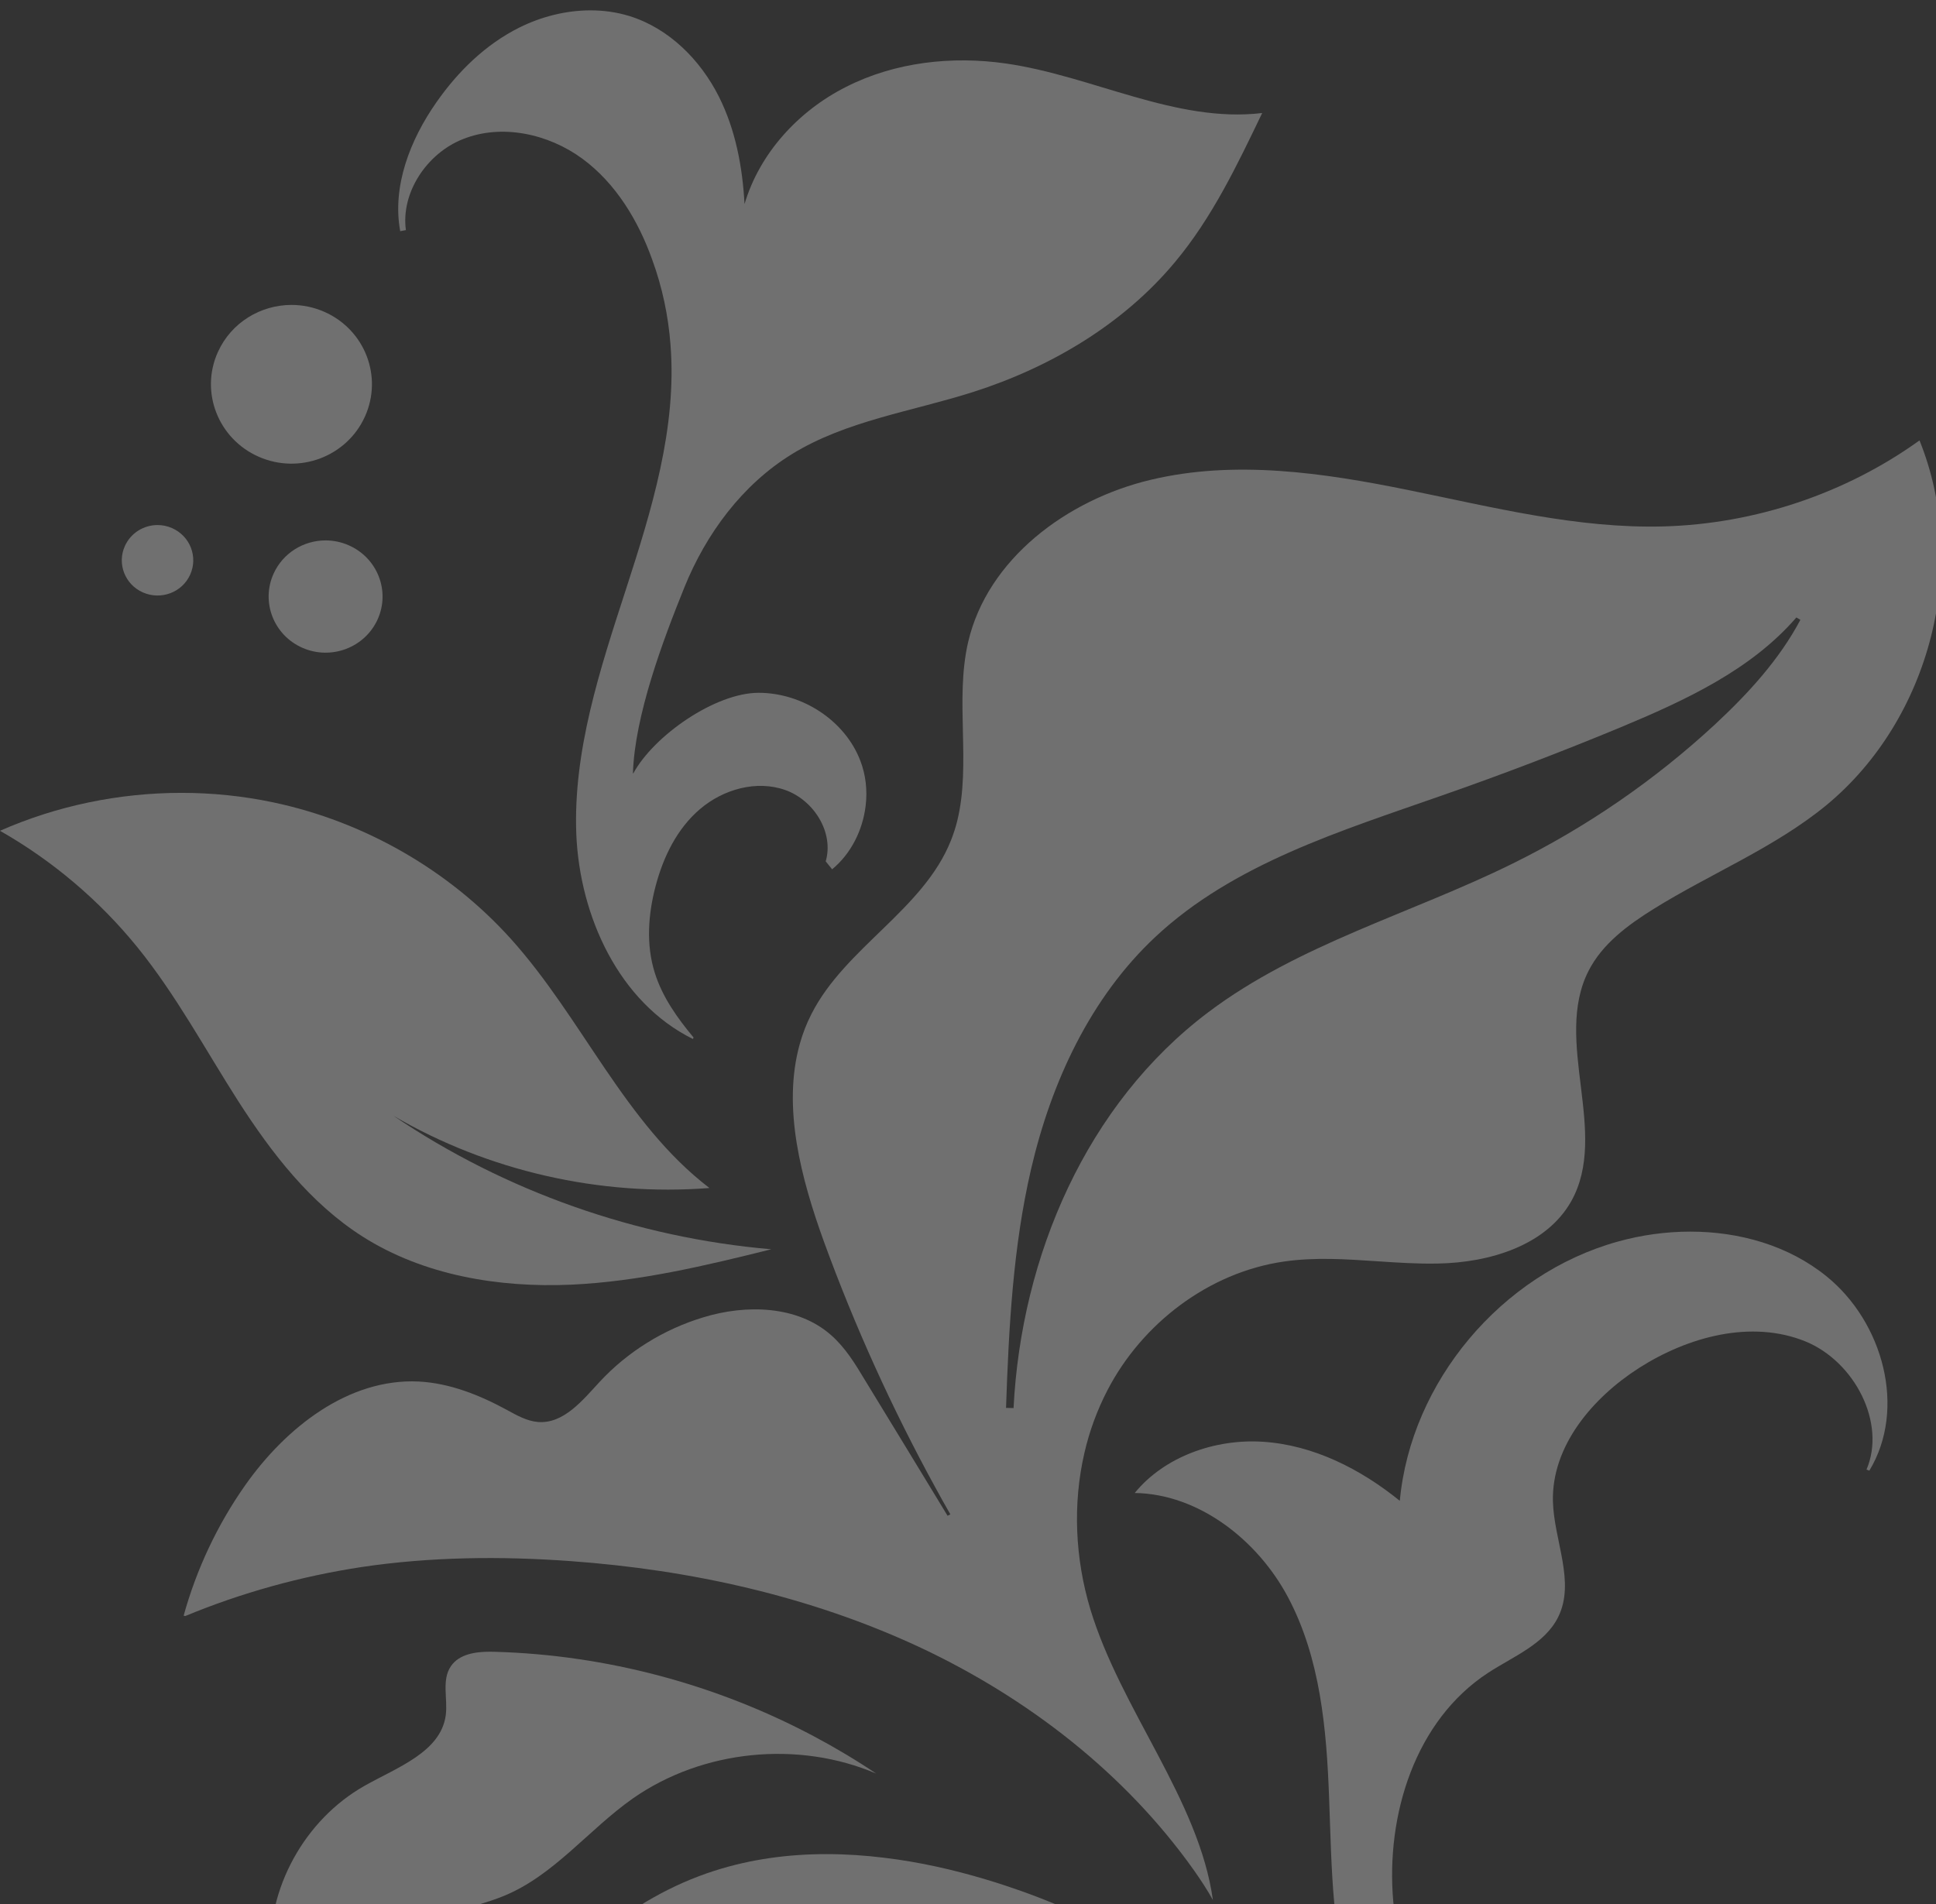
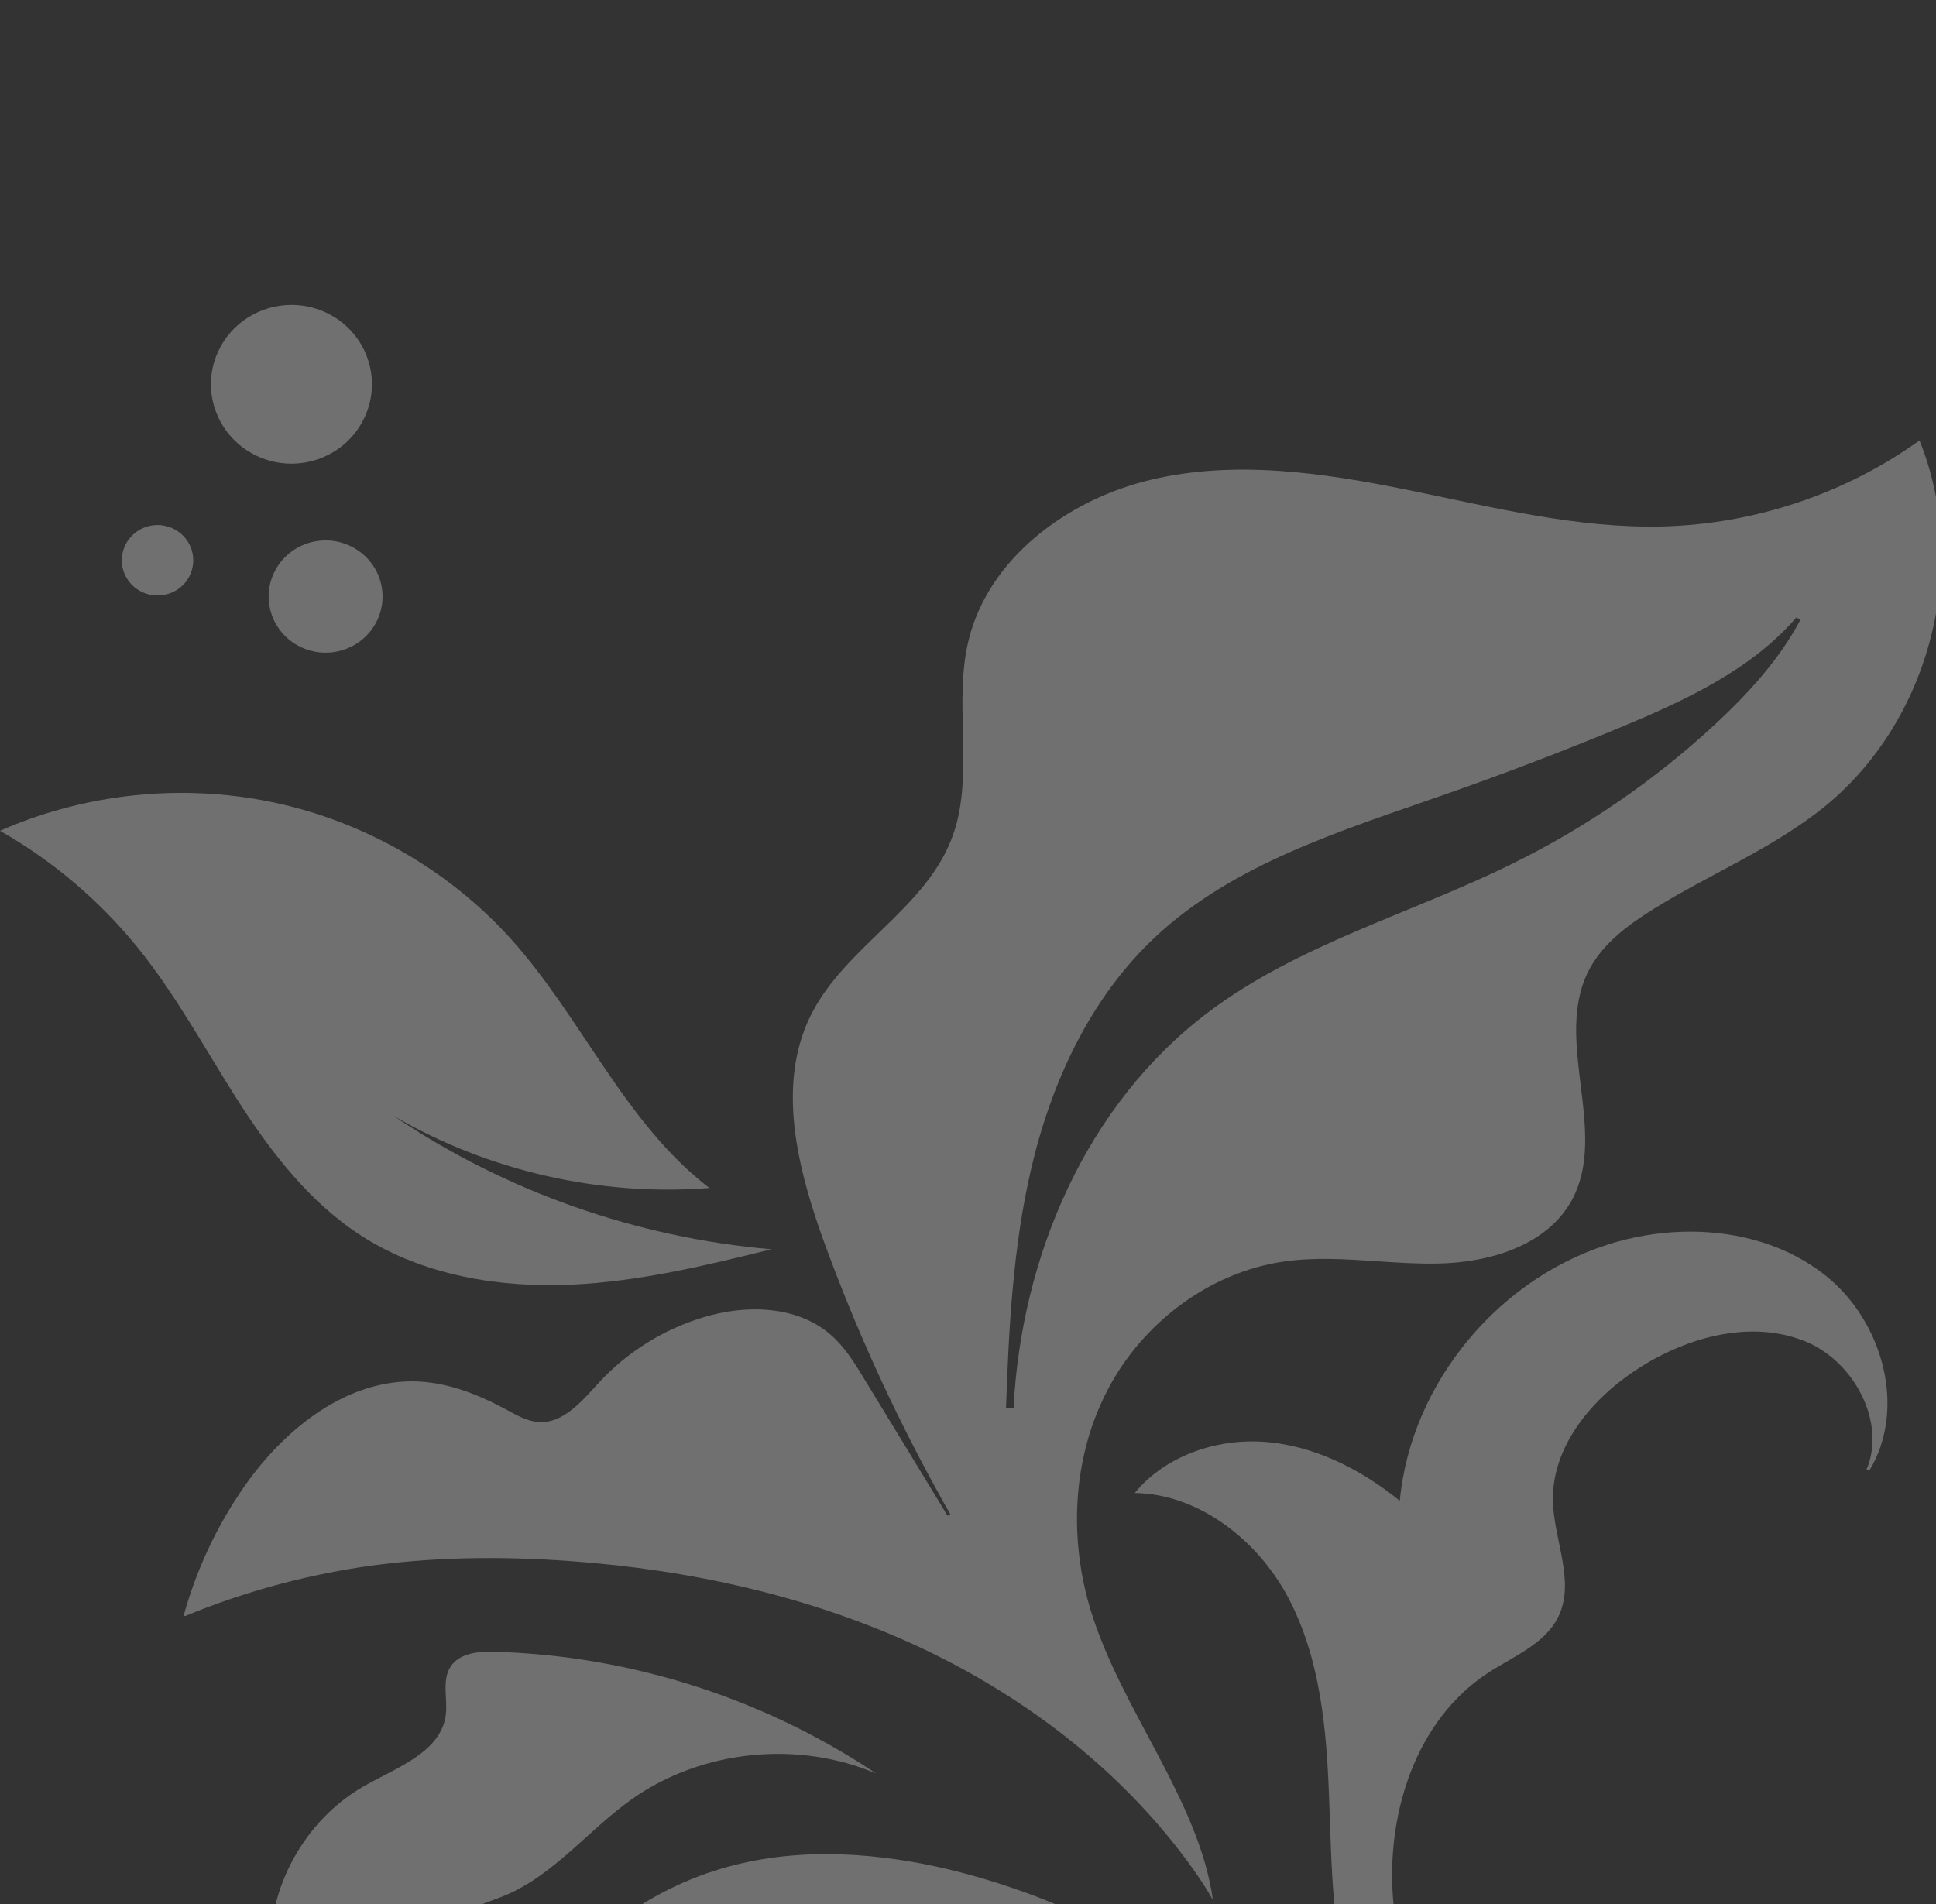
<svg xmlns="http://www.w3.org/2000/svg" width="184" height="181" viewBox="0 0 184 181" fill="none">
  <rect x="0" y="0" width="184" height="181" fill="#333333" stroke="none" />
  <g style="mix-blend-mode:soft-light" opacity="0.3">
    <path d="M67.888 177.829C59.845 180.408 53.123 186.325 48.779 193.489C44.511 200.488 42.412 208.623 41.845 216.789L42.457 216.838C43.075 214.114 45.669 211.967 48.452 211.17C51.657 210.267 55.067 210.719 58.373 211.073C61.673 211.441 65.141 211.683 68.2 210.401C74.721 207.647 76.628 199.483 81.538 194.441C86.799 189.038 95.914 188.126 102.465 191.727C103.644 192.374 104.738 193.168 105.709 194.11C98.417 192.352 90.569 195.898 85.613 201.453C80.89 206.781 78.392 213.656 76.794 220.561L77.61 220.736C78.492 217.963 81.379 216.073 84.316 215.474C87.479 214.825 90.756 215.368 93.983 215.649C97.203 215.946 100.632 215.948 103.441 214.391C108.669 211.53 110.771 203.965 116.666 202.922C116.772 204.953 116.893 206.99 116.998 209.021C120.533 208.005 124.612 207.063 127.629 209.125C133.161 212.92 130.113 223.193 135.873 226.647C134.685 225.977 133.152 227.471 133.447 228.795C133.749 230.104 135.178 230.899 136.548 231.042C137.909 231.163 139.273 230.826 140.631 230.708C141.678 230.618 142.817 230.696 143.722 231.168C141.311 221.139 136.566 211.737 130.135 203.632C129.732 203.123 129.336 202.637 128.926 202.144C122.757 194.779 115.167 188.534 106.647 184.012L106.57 183.978C102.495 181.78 98.181 179.991 93.734 178.659C90.583 177.712 87.336 176.982 84.066 176.59C82.23 176.363 80.386 176.24 78.55 176.24C74.934 176.24 71.345 176.718 67.888 177.829Z" fill="white" />
    <path d="M153.754 118.019C142.67 121.097 134.085 131.376 133.039 142.658C129.318 139.641 124.836 137.357 120.038 137.045C115.477 136.746 110.655 138.465 107.846 141.914C113.936 142.004 119.516 146.39 122.399 151.794C125.492 157.601 126.082 164.366 126.32 170.922C126.573 177.483 126.558 184.184 128.679 190.409C129.461 192.757 130.628 195.035 132.12 197.052C134.171 199.847 136.847 202.128 140.031 203.327C136.572 196.108 133.119 188.671 132.415 180.716C131.702 172.537 134.493 163.53 141.444 159C143.851 157.432 146.815 156.275 148.088 153.711C149.752 150.364 147.688 146.442 147.592 142.705C147.465 137.468 151.336 132.869 155.795 130.018C160.456 127.052 166.446 125.426 171.582 127.503C176.267 129.418 179.285 135.267 177.395 139.69L177.665 139.792C181.227 133.899 178.973 125.666 173.584 121.31C169.983 118.398 165.339 117.07 160.649 117.07C158.321 117.07 155.983 117.397 153.754 118.019Z" fill="white" />
-     <path d="M42.863 158.366C41.947 159.691 42.575 161.473 42.363 163.053C41.879 166.551 37.738 167.999 34.632 169.756C28.941 172.985 25.346 179.524 25.717 185.991C25.836 187.991 26.331 190.028 27.617 191.55C28.903 193.071 31.113 193.953 33.003 193.278C36.526 191.999 36.533 187.003 39 184.231C41.169 181.785 44.834 181.469 47.879 180.218C52.66 178.261 55.932 173.914 60.143 170.952C66.77 166.318 75.863 165.414 83.279 168.586C81.364 167.302 79.368 166.111 77.34 165.035C68.071 160.109 57.633 157.315 47.092 157.012C46.923 157.003 46.75 157.002 46.576 157.002C45.163 157.002 43.64 157.236 42.863 158.366Z" fill="white" />
+     <path d="M42.863 158.366C41.947 159.691 42.575 161.473 42.363 163.053C41.879 166.551 37.738 167.999 34.632 169.756C28.941 172.985 25.346 179.524 25.717 185.991C25.836 187.991 26.331 190.028 27.617 191.55C28.903 193.071 31.113 193.953 33.003 193.278C41.169 181.785 44.834 181.469 47.879 180.218C52.66 178.261 55.932 173.914 60.143 170.952C66.77 166.318 75.863 165.414 83.279 168.586C81.364 167.302 79.368 166.111 77.34 165.035C68.071 160.109 57.633 157.315 47.092 157.012C46.923 157.003 46.75 157.002 46.576 157.002C45.163 157.002 43.64 157.236 42.863 158.366Z" fill="white" />
    <path d="M158.119 50.038C149.9 50.261 141.836 48.2 133.79 46.569C125.745 44.937 117.367 43.7 109.373 45.606C101.397 47.496 93.838 53.146 92.01 61.046C90.739 66.575 92.306 72.586 90.982 78.012C90.826 78.648 90.617 79.284 90.373 79.902C87.76 86.462 80.341 90.069 77.137 96.354C76.649 97.299 76.283 98.26 76.005 99.256C74.333 105.267 76.144 112.05 78.321 118.061C81.246 126.081 84.782 133.878 88.892 141.383C89.362 142.241 89.833 143.1 90.32 143.941L90.06 144.079C87.429 139.751 84.8 135.423 82.153 131.096C81.246 129.584 80.306 128.056 78.965 126.888C75.778 124.089 70.902 123.969 66.827 125.223C63.082 126.356 59.651 128.485 57.004 131.336C55.367 133.105 53.573 135.354 51.135 135.166C50.073 135.079 49.115 134.531 48.174 134.016C45.58 132.607 42.759 131.474 39.798 131.319C33.093 130.993 27.137 135.732 23.305 141.176C20.658 144.937 18.672 149.162 17.454 153.576L17.61 153.61C22.956 151.395 28.599 149.833 34.346 148.956C40.912 147.977 47.6 147.909 54.218 148.389C65.625 149.213 76.963 151.721 87.308 156.529C97.635 161.355 106.936 168.551 113.483 177.79C114.11 178.683 114.737 179.628 115.277 180.606C113.953 171.075 106.517 162.523 103.626 152.957C102.181 148.149 101.936 142.963 103.069 138.085C103.539 136.042 104.27 134.05 105.246 132.16C108.537 125.806 114.877 120.946 122.017 119.916C124.957 119.488 127.923 119.688 130.895 119.888C132.817 120.017 134.742 120.145 136.664 120.104C141.557 120.019 146.939 118.405 149.325 114.197C152.982 107.688 147.583 98.947 150.979 92.284C152.268 89.742 154.689 87.939 157.144 86.411C162.578 83.027 168.656 80.588 173.602 76.519C183.494 68.326 187.204 53.661 182.432 41.862C175.414 46.912 166.81 49.797 158.119 50.038ZM95.615 133.826C95.876 126.184 96.277 118.525 98 111.106C99.916 102.879 103.609 94.86 109.808 89.055C117.245 82.1 127.416 78.992 137.063 75.608C142.776 73.616 148.436 71.452 154.027 69.134C160.157 66.575 166.409 63.69 170.729 58.693L171.112 58.916C169.109 62.694 166.165 65.906 163.014 68.842C157.266 74.166 150.753 78.648 143.7 82.117C134.086 86.857 123.41 89.759 114.859 96.2C103.243 104.941 97.06 119.418 96.329 133.843L95.615 133.826Z" fill="white" />
-     <path d="M49.357 2.62C46.152 4.217 43.523 6.793 41.485 9.712C38.978 13.284 37.253 17.715 38.037 21.974L38.577 21.871C38.089 18.316 40.562 14.589 43.975 13.233C47.685 11.739 52.109 12.717 55.33 15.071C58.535 17.423 60.678 20.996 62.001 24.722C62.941 27.297 63.516 30.011 63.725 32.759C64.352 40.675 61.931 48.49 59.476 56.063C57.02 63.637 54.46 71.381 54.773 79.317C55.105 87.095 58.814 95.27 65.85 98.757L65.919 98.619C64.37 96.764 62.941 94.755 62.227 92.453C61.392 89.791 61.6 86.907 62.314 84.21C63.046 81.445 64.352 78.749 66.546 76.894C68.741 75.023 71.893 74.129 74.627 75.092C77.344 76.053 79.278 79.127 78.476 81.875L79.086 82.63C80.88 81.154 81.994 78.921 82.273 76.586C82.447 75.142 82.29 73.666 81.767 72.309C80.304 68.48 76.246 65.853 72.102 65.853C67.975 65.853 62.14 69.922 60.19 73.512L60.155 73.494C60.329 68.016 62.993 60.907 65.048 55.823C67.104 50.74 70.535 46.085 75.237 43.183C80.409 39.989 86.679 39.113 92.496 37.258C99.862 34.906 106.777 30.801 111.688 24.894C115.205 20.686 117.591 15.672 119.96 10.743C111.775 11.722 103.851 7.222 95.613 6.037C90.475 5.299 85.059 5.9 80.427 8.252C75.881 10.537 72.189 14.572 70.761 19.398C70.569 15.86 69.907 12.34 68.323 9.18C66.564 5.694 63.586 2.689 59.806 1.521C58.615 1.155 57.373 0.985 56.125 0.985C53.796 0.984 51.444 1.58 49.357 2.62Z" fill="white" />
    <path d="M20.71 33.458C18.99 37.258 20.735 41.719 24.588 43.415C28.442 45.113 32.959 43.407 34.68 39.607C36.408 35.792 34.679 31.337 30.825 29.64C29.812 29.194 28.751 28.984 27.707 28.984C24.781 28.984 21.983 30.645 20.71 33.458Z" fill="white" />
    <path d="M26.002 54.529C24.785 57.217 26.011 60.373 28.736 61.574C31.47 62.777 34.67 61.565 35.888 58.88C37.108 56.186 35.879 53.036 33.146 51.833C32.429 51.517 31.681 51.368 30.943 51.368C28.876 51.368 26.902 52.543 26.002 54.529Z" fill="white" />
    <path d="M11.87 51.9C11.106 53.584 11.874 55.561 13.582 56.313C15.302 57.069 17.308 56.313 18.071 54.63C18.839 52.933 18.071 50.955 16.35 50.197C15.902 50.001 15.435 49.907 14.974 49.907C13.676 49.907 12.435 50.647 11.87 51.9Z" fill="white" />
    <path d="M0 78.97C5.003 81.818 9.456 85.597 13.061 90.042C16.746 94.591 19.511 99.773 22.66 104.694C25.821 109.61 29.496 114.382 34.457 117.537C40.256 121.225 47.394 122.417 54.291 122.113C60.731 121.817 67.048 120.308 73.3 118.748C60.495 117.648 48.007 113.244 37.411 106.069C46.387 111.311 57.033 113.739 67.424 112.924C59.35 106.735 55.337 96.779 48.556 89.246C42.669 82.712 34.639 78.099 25.978 76.27C23.11 75.664 20.179 75.364 17.248 75.364C11.324 75.364 5.4 76.587 0 78.97Z" fill="white" />
  </g>
</svg>